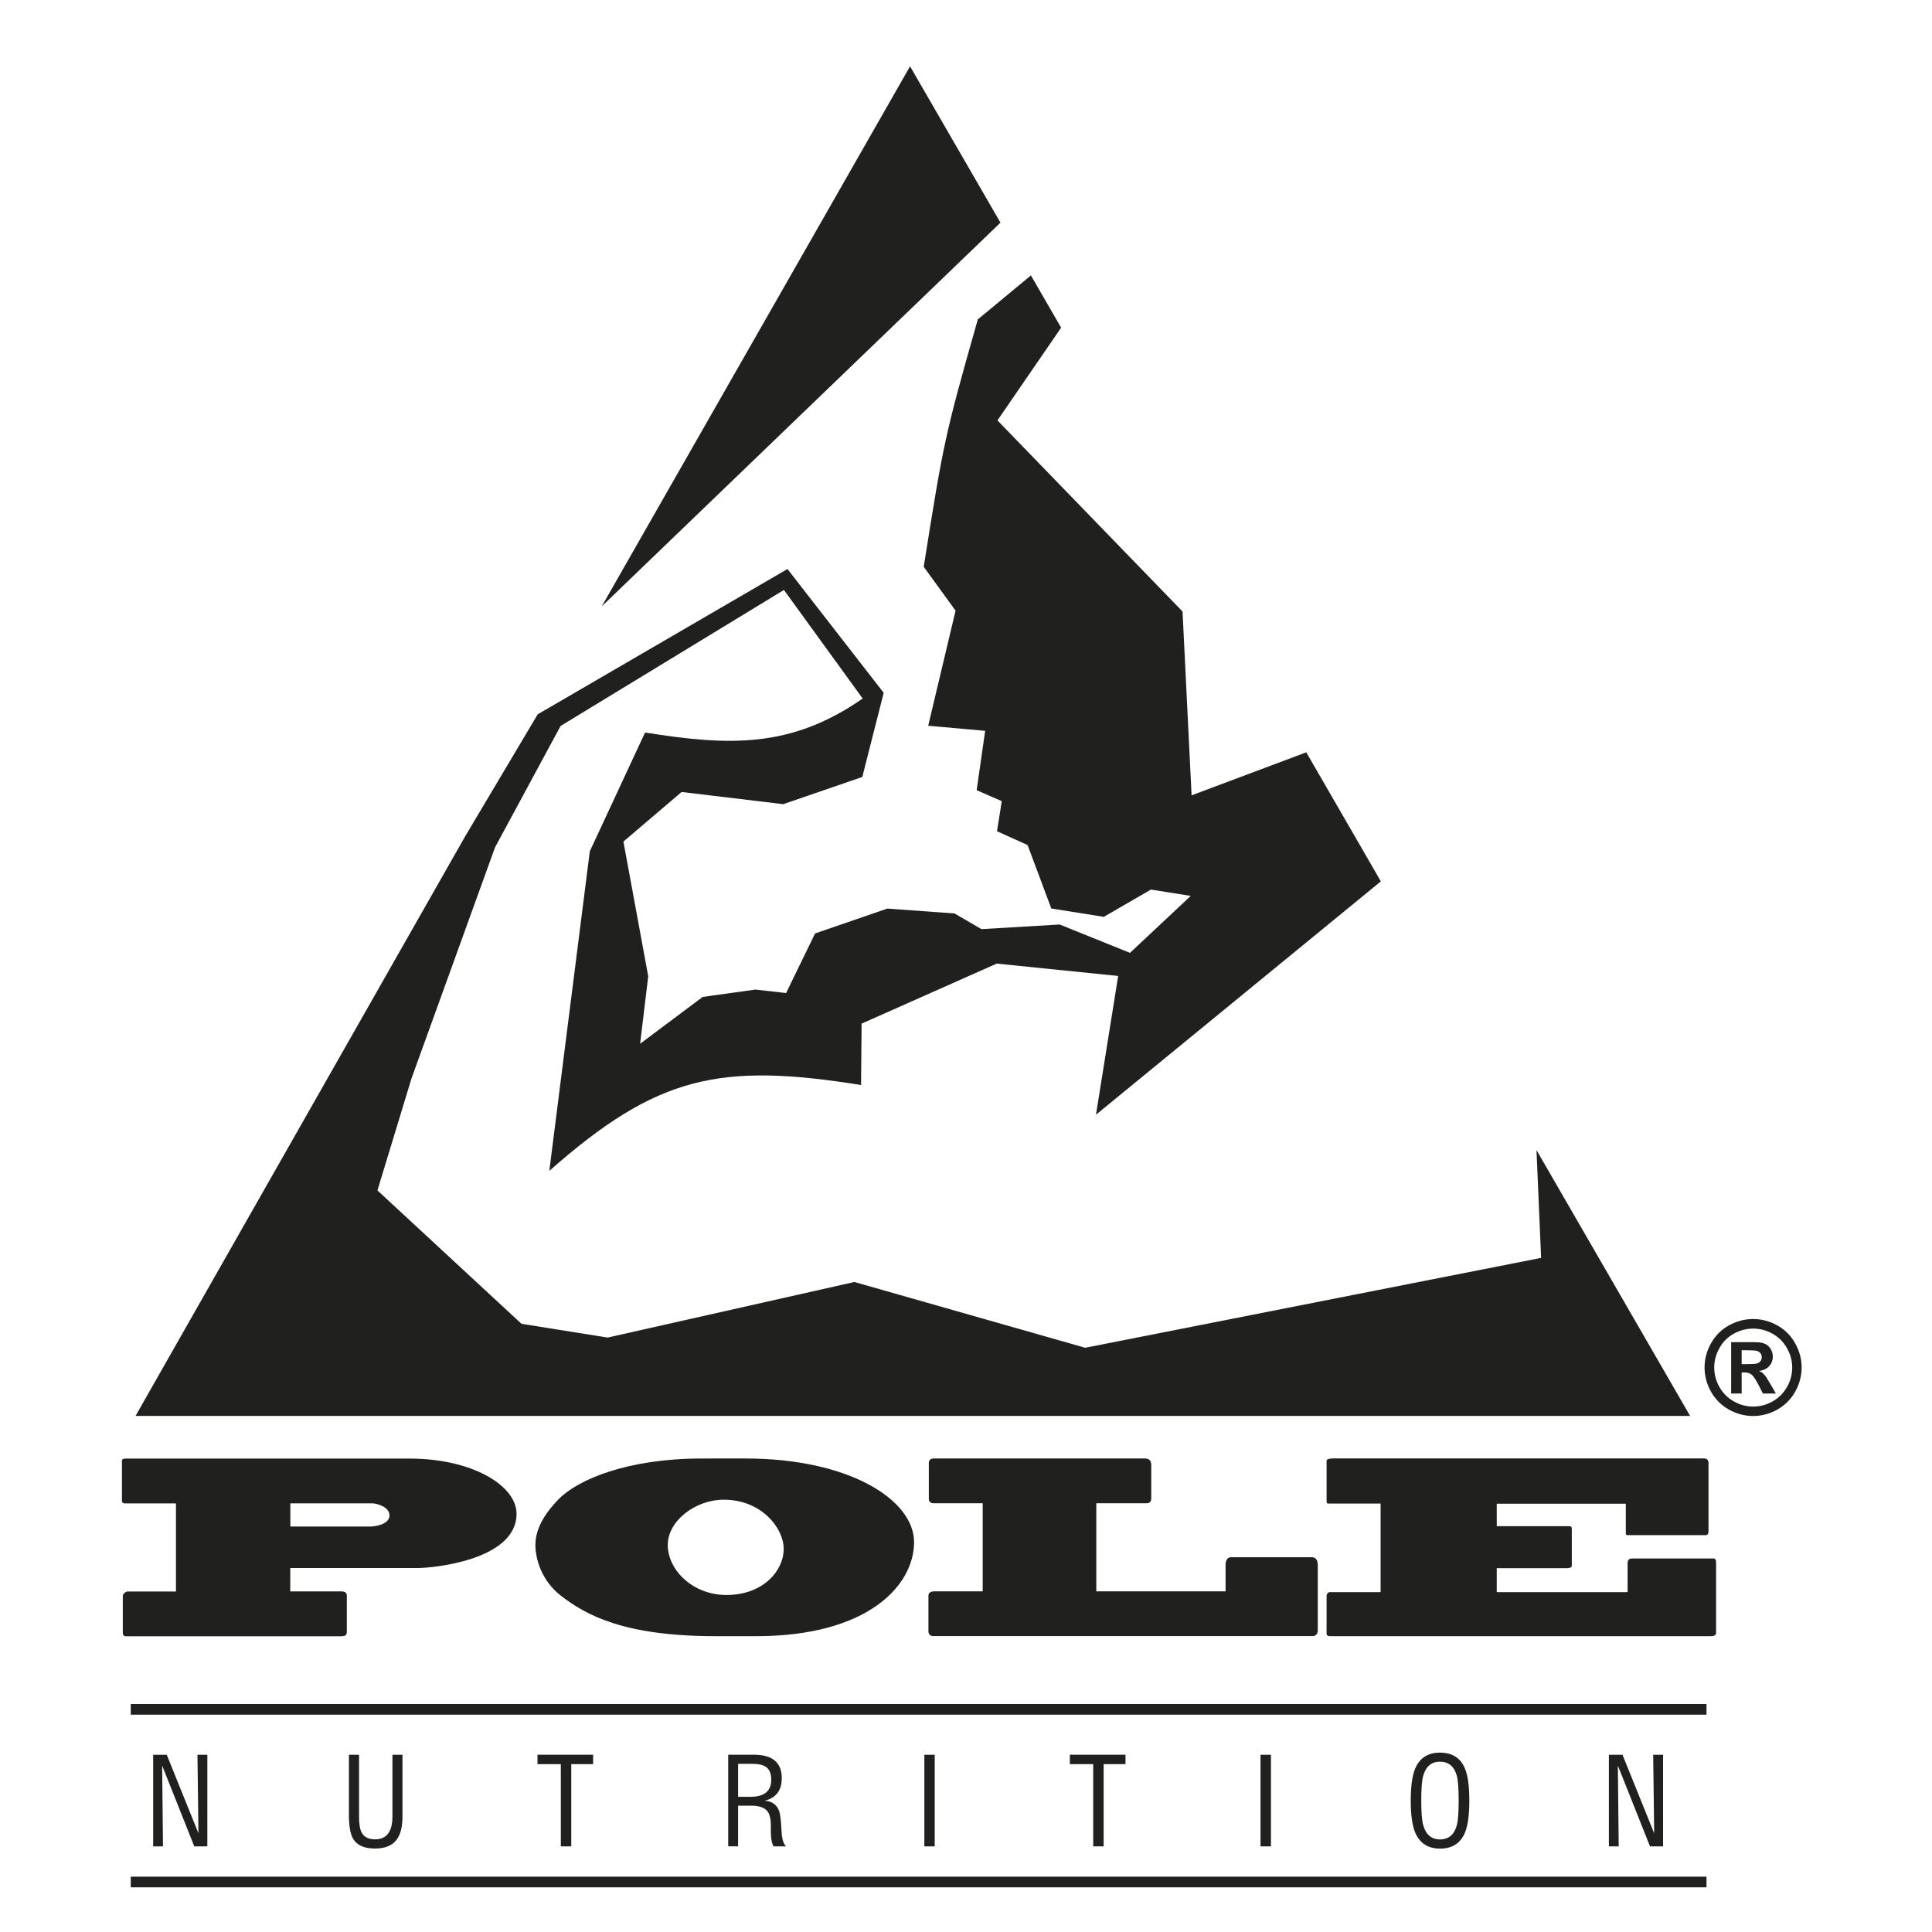
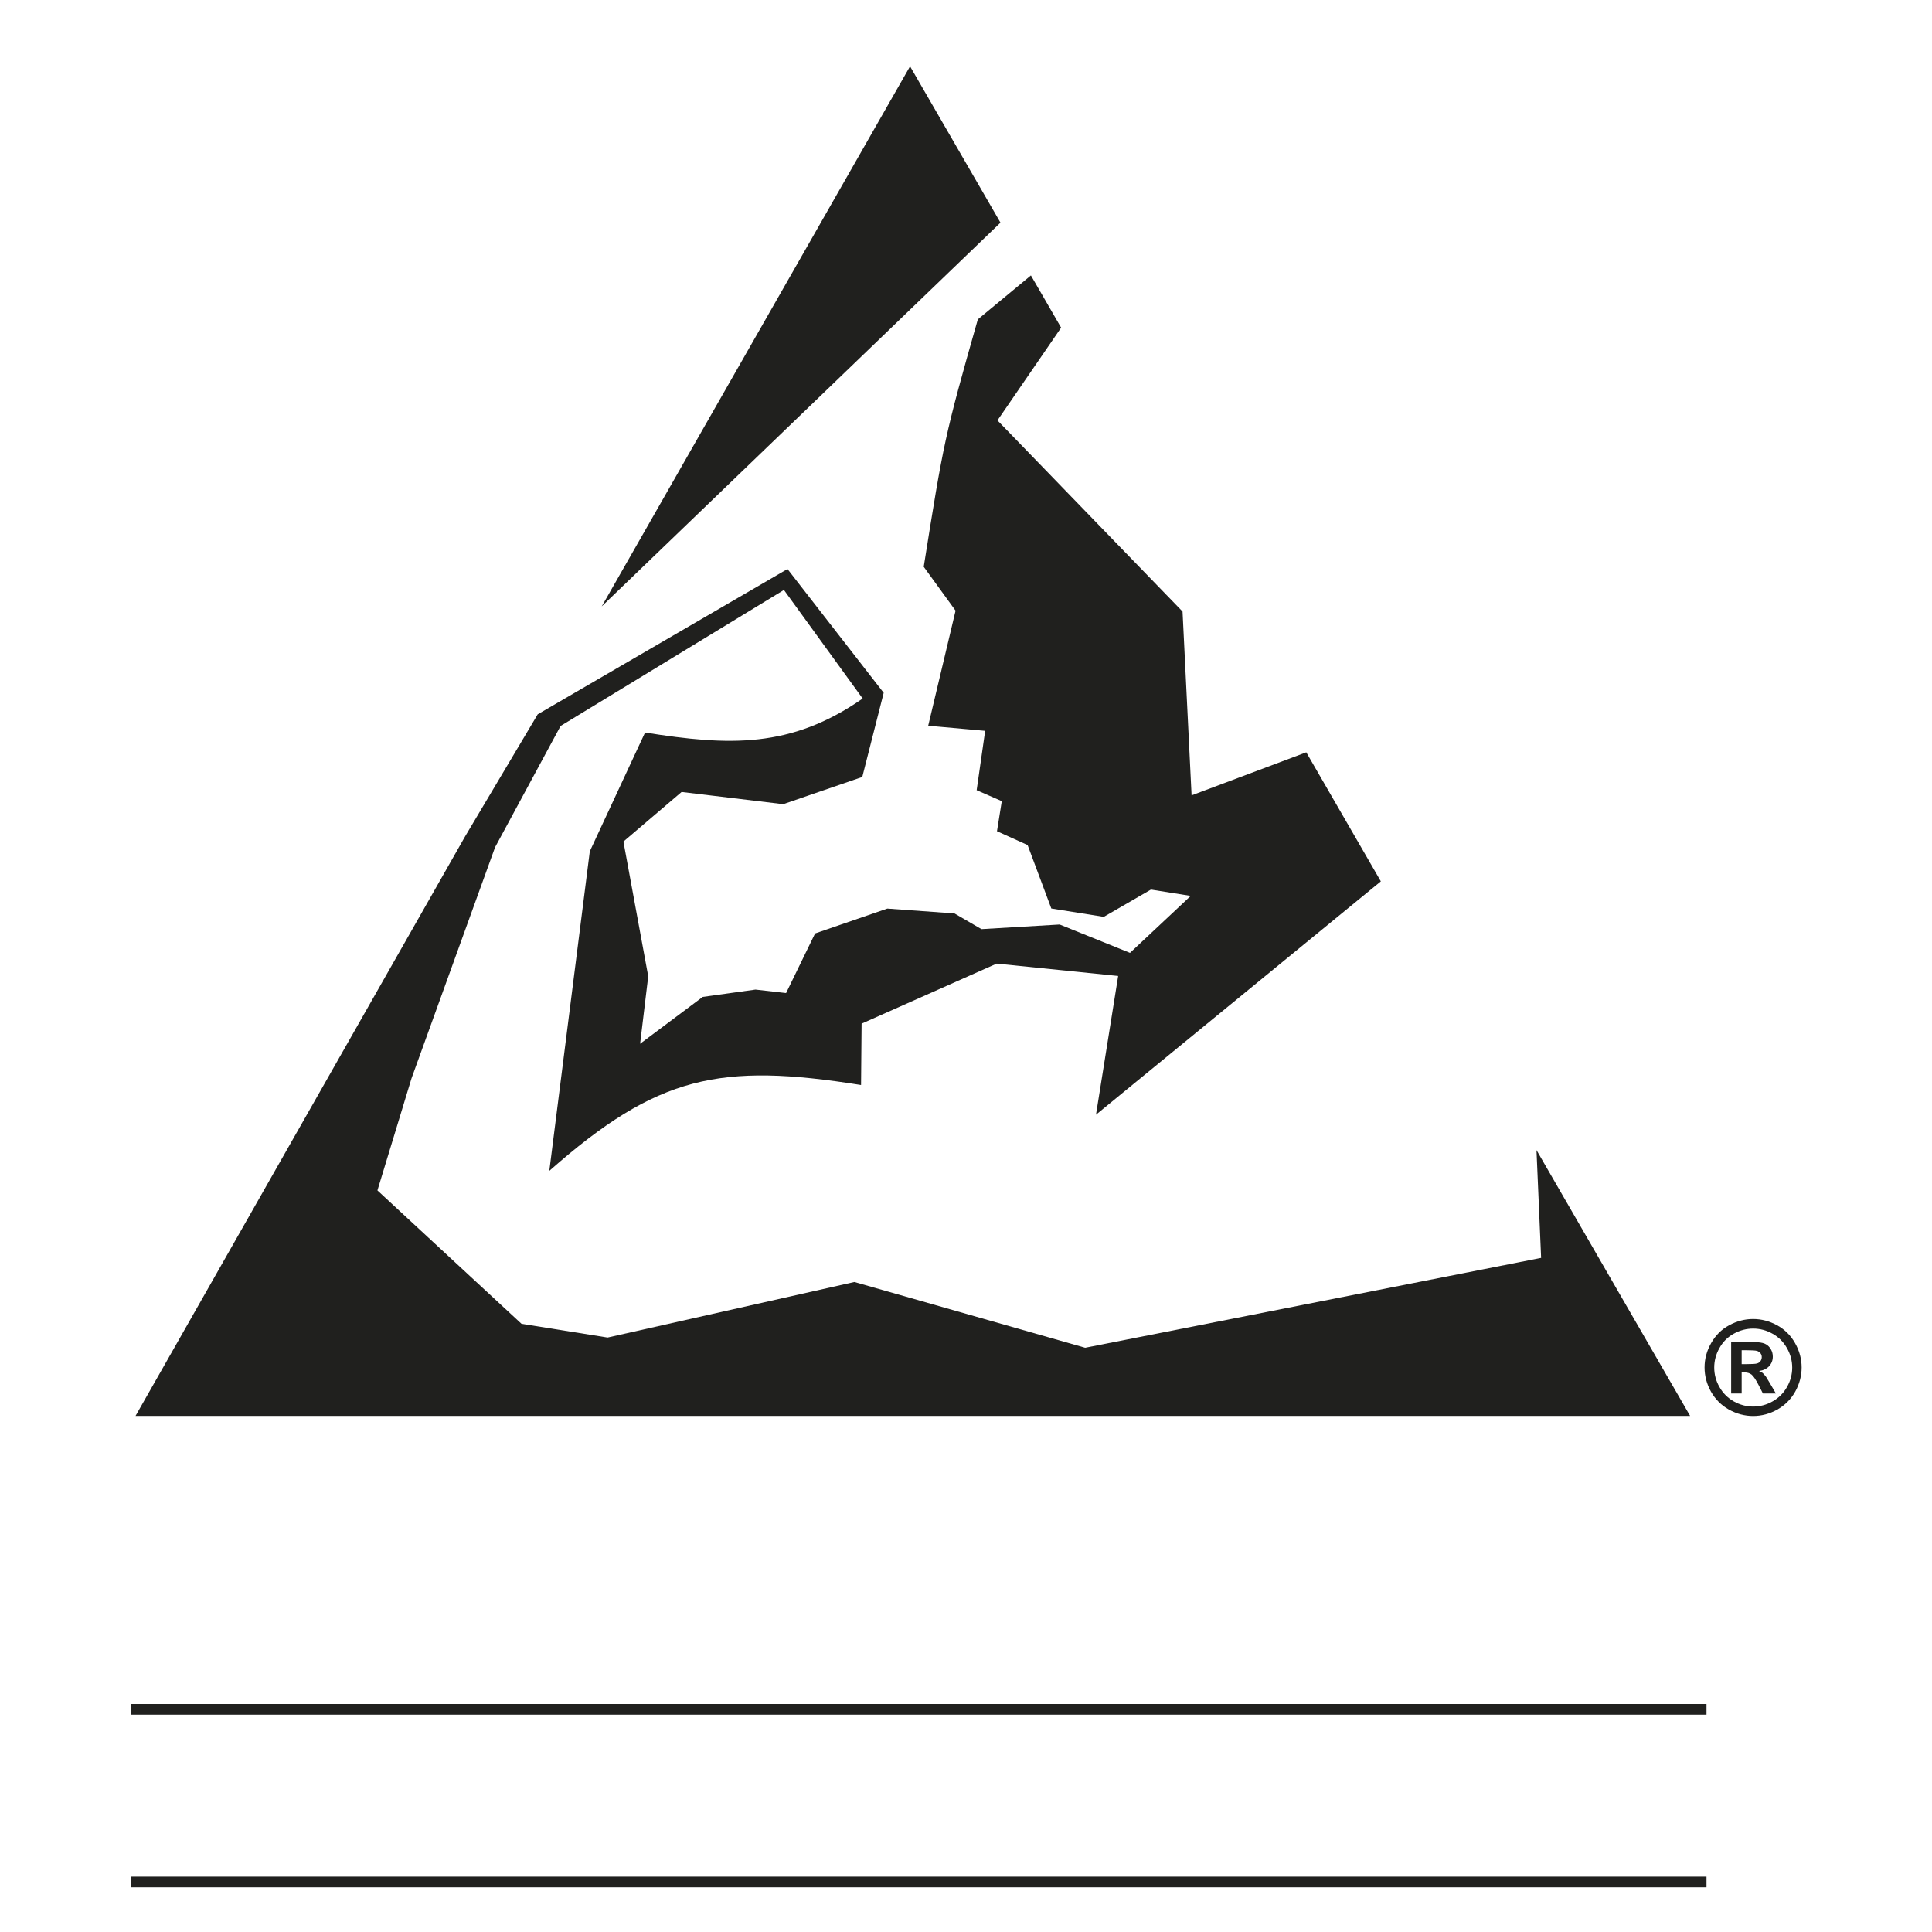
<svg xmlns="http://www.w3.org/2000/svg" id="Layer_1" x="0px" y="0px" viewBox="0 0 250 250" style="enable-background:new 0 0 250 250;" xml:space="preserve">
  <style type="text/css"> .st0{fill:#20201E;} .st1{fill:none;stroke:#20201E;stroke-width:1.378;stroke-miterlimit:2.613;} .st2{fill-rule:evenodd;clip-rule:evenodd;fill:#20201E;} </style>
-   <path class="st0" d="M172.38,188.73c-0.43,0-0.72,0.12-0.72,0.28v5.24c0,0.37,0.17,0.31,0.4,0.31h6.59v11.46h-6.56 c-0.26,0-0.43,0.25-0.43,0.52v4.84c0,0.37,0.35,0.34,0.72,0.34h49.01c0.55,0,0.67-0.21,0.67-0.43v-9.04c0-0.43-0.11-0.58-0.32-0.58 h-10.58c-0.46,0-0.55,0.34-0.55,0.61v3.74h-16.93v-3.1h9.02c0.35,0,0.69-0.06,0.69-0.31v-4.81c0-0.25-0.12-0.31-0.4-0.31h-9.31 v-2.91h16.7v3.86c0,0.21,0.17,0.21,0.38,0.21h9.94c0.29,0,0.38-0.21,0.38-0.52v-8.74c0-0.46-0.14-0.67-0.66-0.67H172.38z M170.5,202.37c0-0.61-0.35-0.86-0.72-0.86h-10.55c-0.49,0-0.64,0.61-0.64,0.92v3.49h-16.73v-11.4h6.53c0.38,0,0.58-0.25,0.58-0.61 v-4.35c0-0.61-0.35-0.83-0.78-0.83h-27.34c-0.43,0-0.66,0.21-0.66,0.52v4.72c0,0.31,0.23,0.55,0.58,0.55h6.39v11.4h-6.27 c-0.58,0-0.75,0.31-0.75,0.55v4.63c0,0.4,0.29,0.61,0.58,0.61h49.16c0.29,0,0.64-0.21,0.64-0.77V202.37z M93.66,194.06 c4.86,0,7.75,3.65,7.75,6.38c0,2.76-2.6,5.95-7.43,5.95c-4.28,0-7.57-3.19-7.57-6.47C86.4,196.82,89.96,194.06,93.66,194.06z M90.8,188.73c-9.56,0-15.98,2.7-18.49,5.24c-1.47,1.5-3.03,3.59-3.03,5.92c0,1.78,0.75,4.6,3.29,6.59 c3.3,2.54,8.21,5.24,20.05,5.24h5.23c14.45,0,20.43-6.56,20.43-12.17c0-5.49-8.44-10.82-21.76-10.82H90.8z M37.57,197.53v-3h10.55 c0.66,0,2.28,0.46,2.28,1.56c0,1.2-1.94,1.44-2.43,1.44H37.57z M44.24,211.72c0.49,0,0.64-0.18,0.64-0.58v-4.66 c0-0.25-0.12-0.55-0.64-0.55h-6.68v-3.03H54.1c1.82,0,12.74-0.98,12.74-7.02c0-3.65-5.75-7.14-13.81-7.14H16.27 c-0.2,0-0.49,0.03-0.49,0.28v5.21c0,0.15,0.12,0.31,0.4,0.31h6.59v11.4H16.5c-0.26,0-0.61,0.34-0.61,0.58v4.78 c0,0.25,0.14,0.43,0.35,0.43H44.24z" />
-   <path class="st0" d="M215.2,238.92h-1.69l-4.16-10.46l0.11,10.46h-1.27v-11.85h1.76l4.1,10.16l-0.13-10.16h1.28V238.92z M188.75,232.99c0-1.55-0.08-2.62-0.24-3.21c-0.34-1.21-1.07-1.82-2.18-1.82c-1.1,0-1.82,0.61-2.17,1.83 c-0.17,0.62-0.25,1.69-0.25,3.19c0,1.52,0.08,2.58,0.25,3.19c0.35,1.23,1.07,1.85,2.17,1.85c1.12,0,1.85-0.61,2.18-1.83 C188.67,235.61,188.75,234.54,188.75,232.99z M190.13,232.99c0,1.87-0.19,3.25-0.57,4.16c-0.57,1.37-1.65,2.06-3.23,2.06 c-1.55,0-2.62-0.7-3.21-2.09c-0.38-0.92-0.57-2.29-0.57-4.12c0-1.84,0.19-3.22,0.57-4.14c0.58-1.38,1.65-2.07,3.21-2.07 c1.58,0,2.66,0.68,3.23,2.05C189.94,229.73,190.13,231.12,190.13,232.99z M164.46,238.92h-1.35v-11.85h1.35V238.92z M145.64,228.28 h-2.83v10.64h-1.35v-10.64h-3.02v-1.22h7.2V228.28z M120.95,238.92h-1.34v-11.85h1.34V238.92z M99.8,230.29 c0-0.77-0.22-1.32-0.67-1.64c-0.38-0.27-0.97-0.41-1.77-0.41h-1.85v4.27h1.6C98.9,232.5,99.8,231.77,99.8,230.29z M101.73,238.92 h-1.63c-0.23-0.39-0.35-1.01-0.35-1.85c0-0.08,0-0.21,0-0.37c0-0.16,0-0.29,0-0.37c0-0.88-0.13-1.5-0.38-1.87 c-0.38-0.54-1.11-0.81-2.18-0.81h-1.68v5.26h-1.28v-11.85h3.31c2.42,0,3.62,1.01,3.62,3.04c0,1.57-0.73,2.54-2.2,2.91 c0.96,0.07,1.59,0.54,1.88,1.39c0.13,0.37,0.22,1.21,0.29,2.53C101.18,237.96,101.38,238.63,101.73,238.92z M76.75,228.28h-2.83 v10.64h-1.35v-10.64h-3.02v-1.22h7.2V228.28z M52.08,227.07v8c0,1.32-0.25,2.31-0.76,2.99c-0.57,0.76-1.5,1.14-2.8,1.14 c-1.38,0-2.32-0.42-2.82-1.25c-0.37-0.62-0.55-1.67-0.55-3.13v-7.75h1.31v7.98c0,0.96,0.11,1.65,0.33,2.07 c0.31,0.59,0.89,0.89,1.74,0.89c1.5,0,2.25-0.99,2.25-2.96v-7.98H52.08z M26.83,238.92h-1.69l-4.16-10.46l0.11,10.46h-1.27v-11.85 h1.76l4.1,10.16l-0.13-10.16h1.28V238.92z" />
  <line class="st1" x1="16.92" y1="221.19" x2="220.82" y2="221.19" />
  <line class="st1" x1="16.92" y1="243.53" x2="220.82" y2="243.53" />
  <path class="st2" d="M77.86,78.47L77.86,78.47l39.9-69.89l11.7,20.23L77.86,78.47z M146.22,123.3l-9.1-3.67l-10.12,0.6l-3.49-2.03 l-8.69-0.63l-9.35,3.22l-3.75,7.71l-3.96-0.45l-6.83,0.95l-8.1,6.06l1.05-8.73l-3.21-17.43l7.53-6.42l13.15,1.58l10.23-3.52 l2.77-10.89l-12.45-16.02l-32.32,18.8l-9.4,15.81L17.55,183.2l-0.01,0.02H218.7l-19.88-34.4l0.6,13.95l-59,11.63l-29.86-8.51 l-31.94,7.19l-11.14-1.78l-18.64-17.26l4.41-14.5l10.81-29.9l8.48-15.7l28.9-17.6l10.19,14.05c-9.29,6.46-17.27,6.13-28.16,4.4 l-7.15,15.37l-5.24,41.35c14-12.36,22.09-14.02,40.34-11.11l0.07-7.94l17.48-7.77l15.72,1.6l-2.87,17.95l36.86-30.19l-9.65-16.7 l-14.84,5.57l-1.17-23.79L129.07,54.4l8.24-12l-3.91-6.76l-6.87,5.69c-4.3,15.11-4.43,15.87-7,32.01l4.12,5.68l-3.54,14.89 l7.37,0.66l-1.1,7.68l3.25,1.42l-0.62,3.89l3.96,1.79l3.07,8.21l6.79,1.08l6.1-3.53l5.15,0.82L146.22,123.3z M129.07,54.4h0.06 l0.03,0.02L129.07,54.4z" />
  <path class="st0" d="M225.37,176.52h0.55c0.78,0,1.26-0.03,1.45-0.09c0.19-0.06,0.34-0.16,0.44-0.31c0.11-0.15,0.16-0.32,0.16-0.51 c0-0.18-0.05-0.35-0.16-0.49c-0.11-0.14-0.26-0.25-0.45-0.31c-0.2-0.06-0.68-0.09-1.44-0.09h-0.55V176.52z M224.01,180.31v-6.64 h1.35c1.27,0,1.98,0,2.13,0.02c0.45,0.04,0.79,0.12,1.04,0.27c0.25,0.14,0.45,0.35,0.62,0.64c0.17,0.28,0.25,0.6,0.25,0.95 c0,0.48-0.16,0.89-0.47,1.23c-0.31,0.34-0.75,0.55-1.32,0.63c0.2,0.07,0.36,0.16,0.47,0.25c0.11,0.09,0.26,0.26,0.45,0.51 c0.05,0.07,0.21,0.33,0.49,0.81l0.78,1.34h-1.68l-0.55-1.08c-0.37-0.72-0.68-1.18-0.92-1.37c-0.25-0.19-0.55-0.28-0.93-0.28h-0.35 v2.73H224.01z M226.86,171.92c-0.86,0-1.69,0.21-2.49,0.65c-0.79,0.43-1.42,1.05-1.87,1.86c-0.46,0.81-0.68,1.65-0.68,2.53 c0,0.88,0.22,1.72,0.67,2.51c0.45,0.8,1.07,1.42,1.86,1.87c0.8,0.45,1.63,0.67,2.51,0.67c0.88,0,1.72-0.22,2.51-0.67 c0.8-0.45,1.42-1.07,1.87-1.87c0.45-0.79,0.67-1.63,0.67-2.51c0-0.88-0.23-1.73-0.69-2.53c-0.46-0.81-1.08-1.42-1.88-1.86 C228.55,172.13,227.72,171.92,226.86,171.92z M226.85,170.68c1.08,0,2.11,0.27,3.1,0.81c0.99,0.54,1.77,1.31,2.33,2.31 c0.57,1,0.85,2.06,0.85,3.15c0,1.09-0.28,2.13-0.83,3.13c-0.56,0.99-1.33,1.76-2.32,2.32c-0.99,0.55-2.03,0.83-3.13,0.83 c-1.09,0-2.13-0.28-3.13-0.83c-0.99-0.56-1.76-1.33-2.32-2.32c-0.55-0.99-0.83-2.03-0.83-3.13c0-1.1,0.28-2.15,0.85-3.15 c0.57-1,1.34-1.78,2.33-2.31C224.74,170.95,225.78,170.68,226.85,170.68z" />
</svg>